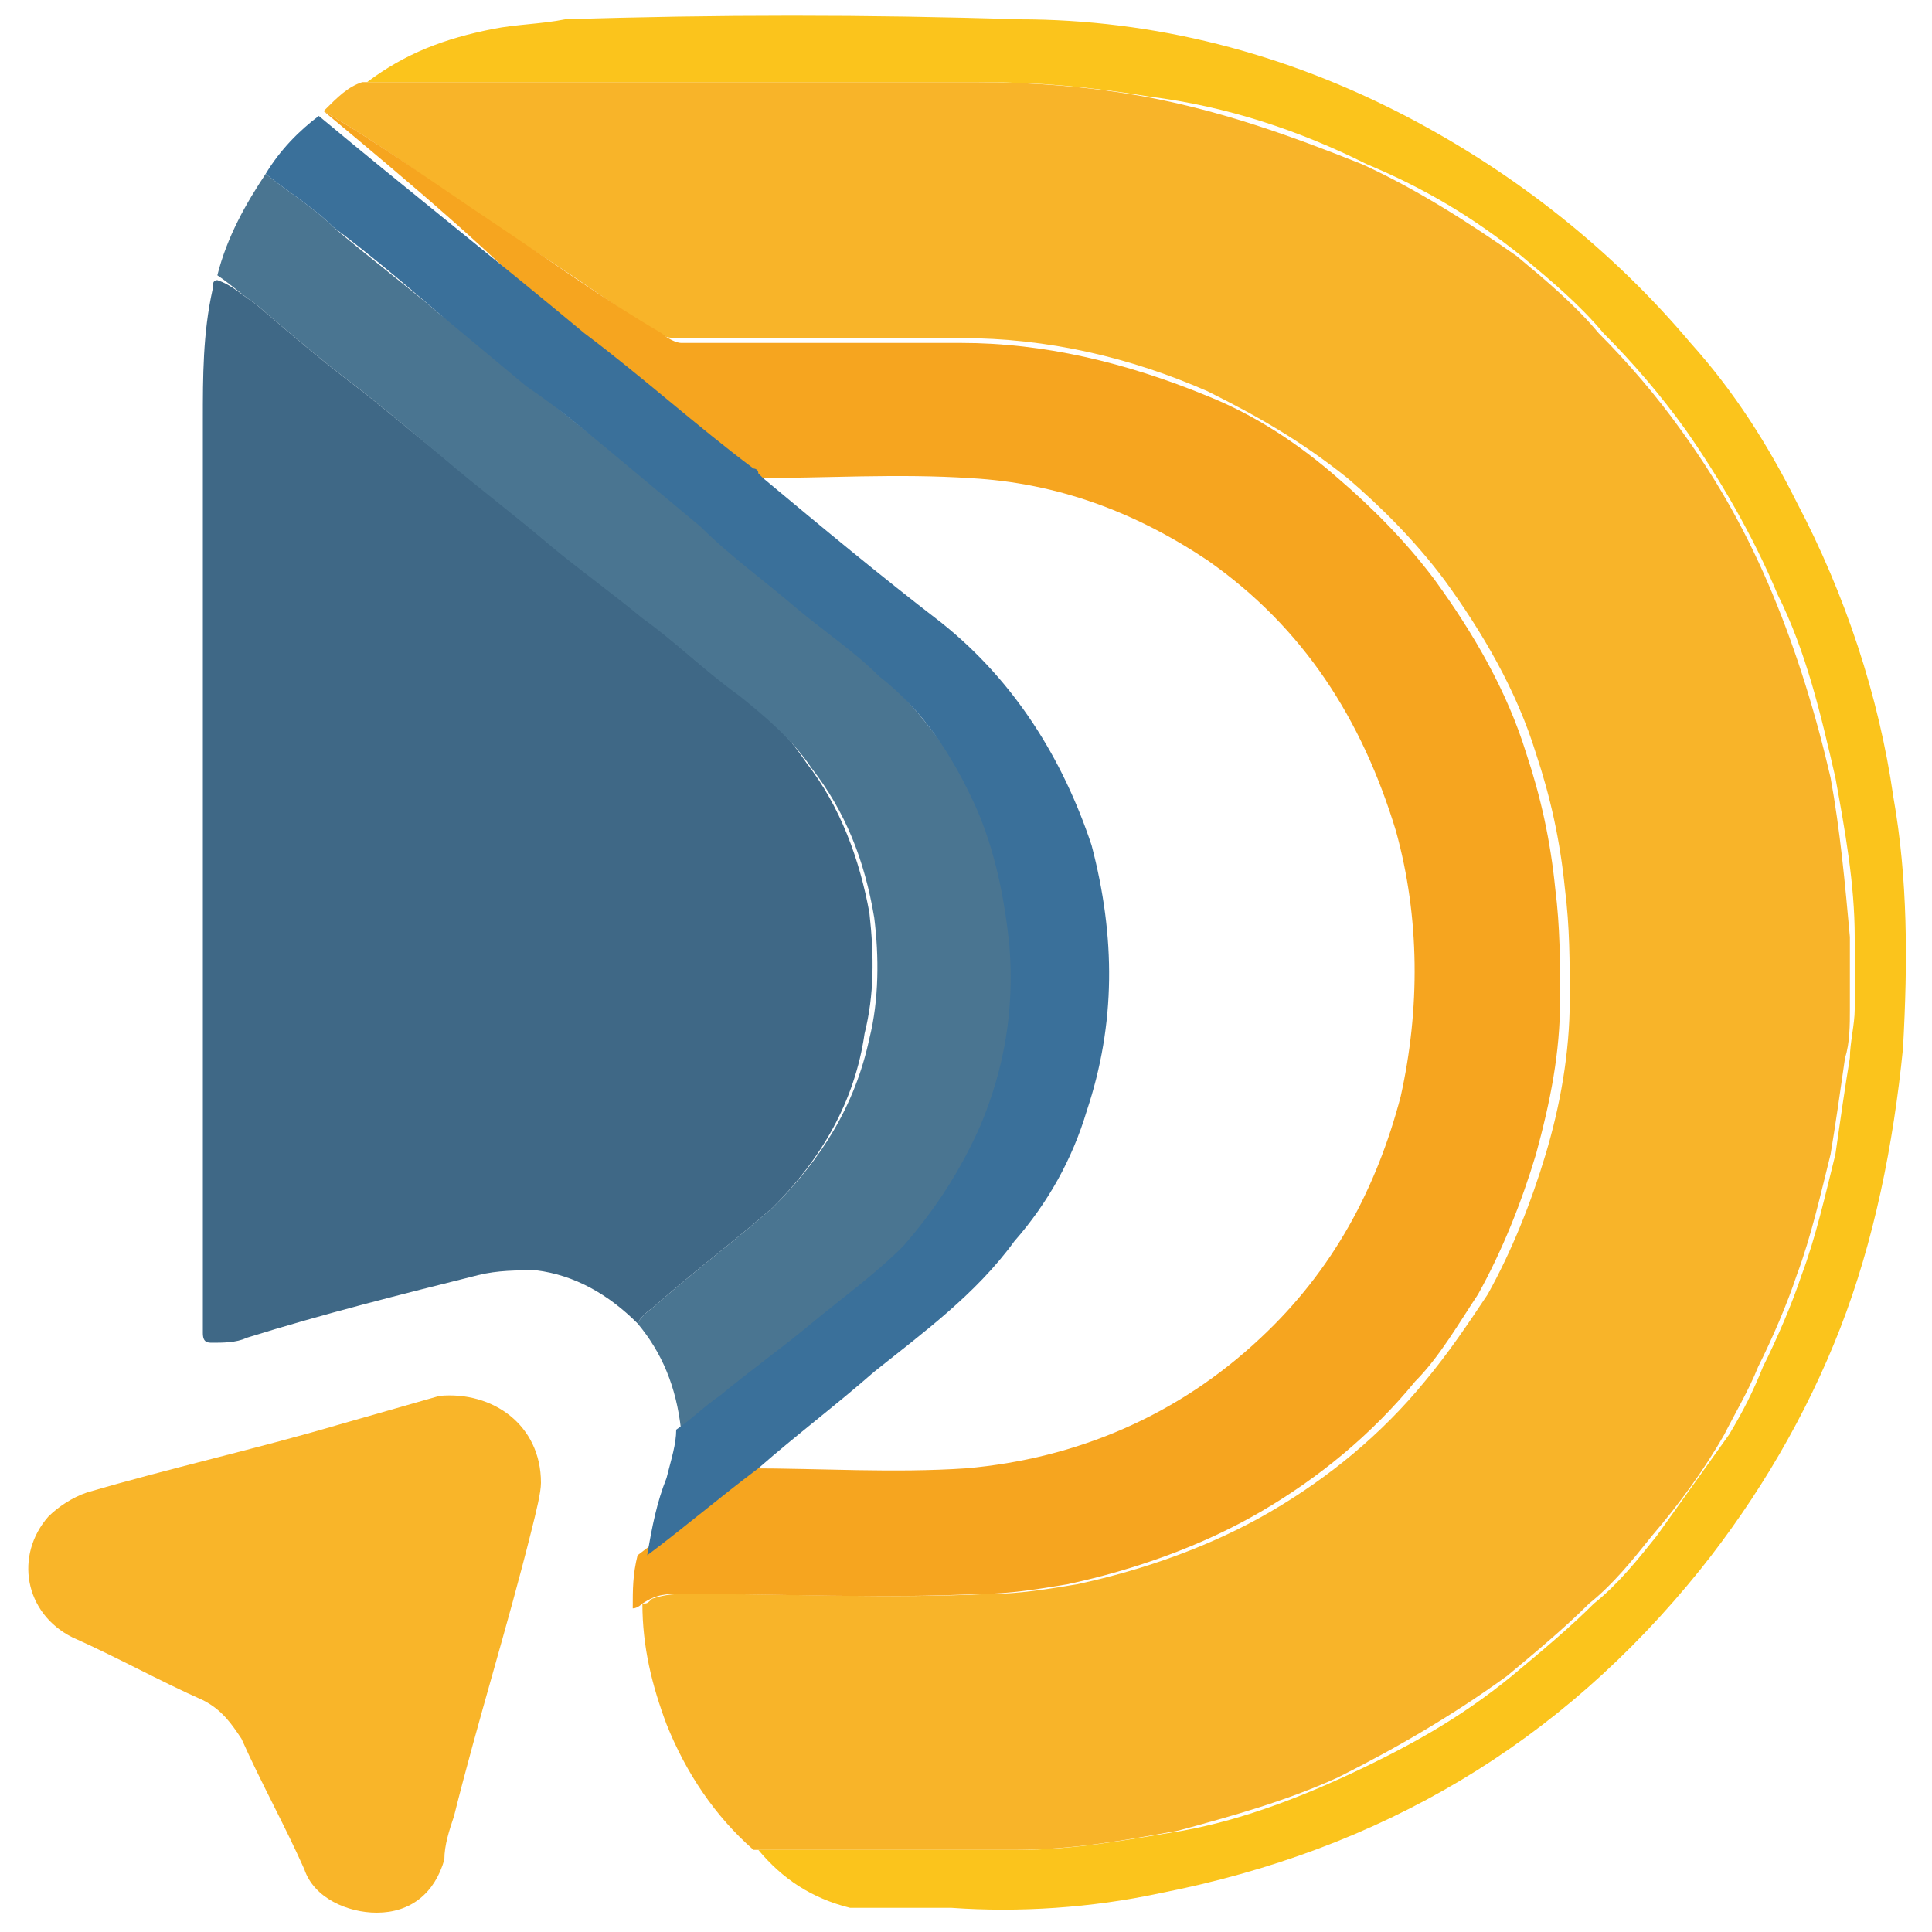
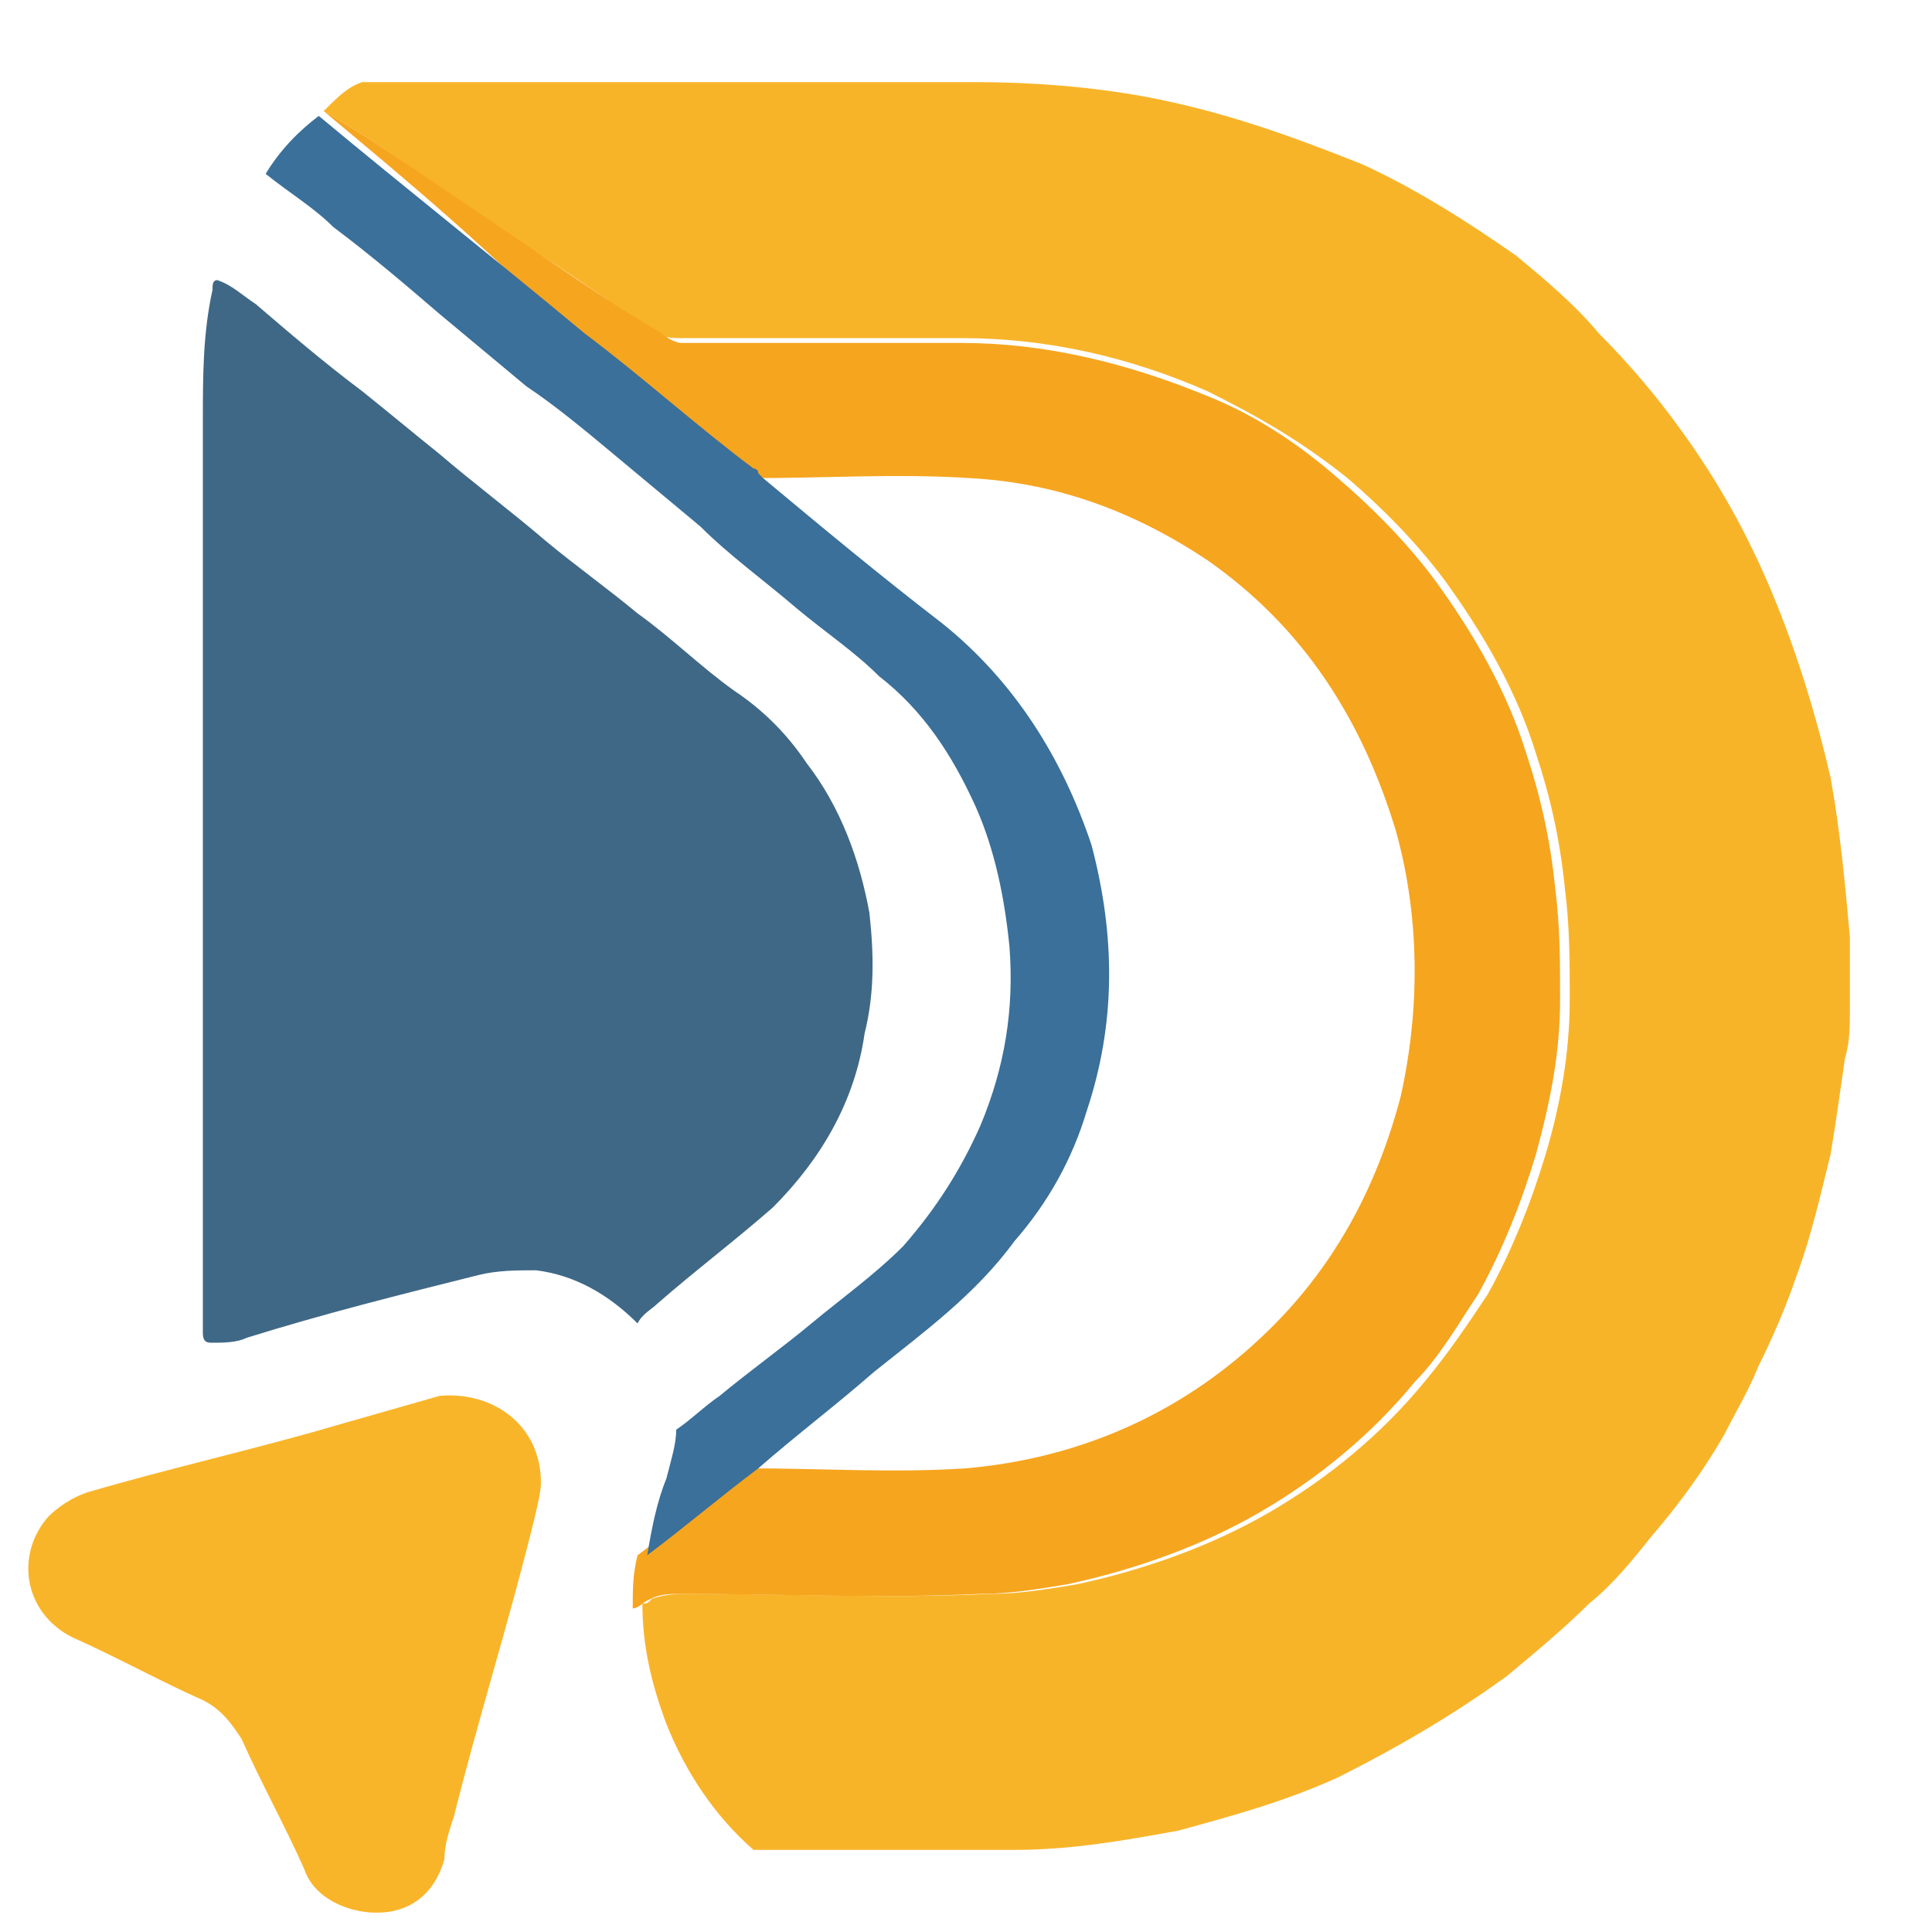
<svg xmlns="http://www.w3.org/2000/svg" version="1.1" id="Layer_1" x="0px" y="0px" viewBox="0 0 40 40" style="enable-background:new 0 0 40 40;" xml:space="preserve">
  <style type="text/css">
	.st0{fill:#F8B429;}
	.st1{fill:#3F6886;}
	.st2{fill:#F6A51F;}
	.st3{fill:#FBC41C;}
	.st4{fill:#4A7591;}
	.st5{fill:#3A709A;}
	.st6{fill:#F9B529;}
</style>
  <g>
    <path class="st0" d="M6.7,2.3C7,2,7.2,1.8,7.5,1.7c4.2,0,8.5,0,12.7,0c1.2,0,2.4,0.1,3.5,0.3c1.6,0.3,3,0.8,4.5,1.4   c1.1,0.5,2.2,1.2,3.2,1.9c0.6,0.5,1.2,1,1.7,1.6c0.6,0.6,1.2,1.3,1.7,2c0.8,1.1,1.4,2.2,1.9,3.4c0.5,1.2,0.9,2.5,1.2,3.8   c0.2,1.1,0.3,2.2,0.4,3.3c0,0.5,0,1,0,1.5c0,0.3,0,0.7-0.1,1c-0.1,0.7-0.2,1.4-0.3,2c-0.2,0.8-0.4,1.7-0.7,2.5   c-0.2,0.6-0.5,1.3-0.8,1.9c-0.2,0.5-0.5,1-0.7,1.4c-0.4,0.7-0.9,1.4-1.5,2.1c-0.4,0.5-0.8,1-1.3,1.4c-0.5,0.5-1.1,1-1.7,1.5   c-1.1,0.8-2.3,1.5-3.5,2.1c-1.1,0.5-2.2,0.8-3.3,1.1c-1.1,0.2-2.2,0.4-3.4,0.4c-1.8,0-3.6,0-5.4,0c-0.8-0.7-1.4-1.6-1.8-2.6   c-0.3-0.8-0.5-1.6-0.5-2.5c0.1,0,0.1,0,0.2-0.1C13.8,33,14,33,14.3,33c2.1,0,4.1,0.1,6.2,0c0.6,0,1.2-0.1,1.8-0.2   c1.4-0.3,2.8-0.8,4-1.5c1.2-0.7,2.3-1.6,3.2-2.7c0.5-0.6,0.9-1.2,1.3-1.8c0.5-0.9,0.9-1.9,1.2-2.9c0.3-1,0.5-2.1,0.5-3.2   c0-0.8,0-1.5-0.1-2.3c-0.1-1-0.3-1.9-0.6-2.8c-0.4-1.3-1.1-2.5-1.9-3.6c-0.6-0.8-1.3-1.5-2-2.1C26.9,9.1,26,8.6,25,8.1   c-1.6-0.7-3.3-1.1-5.1-1.1c-1.9,0-3.9,0-5.8,0c-0.2,0-0.3,0-0.5-0.1c-1.2-0.8-2.3-1.6-3.5-2.3C9,3.8,7.9,3,6.7,2.3z" />
    <path class="st1" d="M13.2,27.4c-0.6-0.6-1.3-1-2.1-1.1c-0.4,0-0.8,0-1.2,0.1c-1.6,0.4-3.2,0.8-4.8,1.3c-0.2,0.1-0.5,0.1-0.7,0.1   c-0.1,0-0.2,0-0.2-0.2c0,0,0-0.1,0-0.1c0-6.3,0-12.5,0-18.8c0-0.9,0-1.8,0.2-2.7c0-0.1,0-0.2,0.1-0.2C4.8,5.9,5,6.1,5.3,6.3   C6,6.9,6.7,7.5,7.5,8.1C8,8.5,8.6,9,9.1,9.4c0.7,0.6,1.5,1.2,2.2,1.8c0.6,0.5,1.3,1,1.9,1.5c0.7,0.5,1.3,1.1,2,1.6   c0.6,0.4,1.1,0.9,1.5,1.5c0.7,0.9,1.1,2,1.3,3.1c0.1,0.9,0.1,1.7-0.1,2.5C17.7,22.8,17,24,16,25c-0.8,0.7-1.6,1.3-2.4,2   C13.5,27.1,13.3,27.2,13.2,27.4z" />
    <path class="st2" d="M6.7,2.3C7.9,3,9,3.8,10.2,4.6c1.2,0.8,2.3,1.6,3.5,2.3C13.8,7,14,7.1,14.1,7.1c1.9,0,3.9,0,5.8,0   c1.7,0,3.4,0.4,5.1,1.1c1,0.4,1.9,1,2.7,1.7c0.7,0.6,1.4,1.3,2,2.1c0.8,1.1,1.5,2.3,1.9,3.6c0.3,0.9,0.5,1.8,0.6,2.8   c0.1,0.8,0.1,1.5,0.1,2.3c0,1.1-0.2,2.1-0.5,3.2c-0.3,1-0.7,2-1.2,2.9c-0.4,0.6-0.8,1.3-1.3,1.8c-0.9,1.1-2,2-3.2,2.7   c-1.2,0.7-2.6,1.2-4,1.5c-0.6,0.1-1.2,0.2-1.8,0.2c-2.1,0.1-4.1,0-6.2,0c-0.3,0-0.5,0-0.8,0.2c0,0-0.1,0.1-0.2,0.1   c0-0.4,0-0.7,0.1-1.1c0.8-0.6,1.5-1.2,2.3-1.8c1.5,0,3,0.1,4.5,0c2.3-0.2,4.4-1.1,6.1-2.7c1.5-1.4,2.4-3.1,2.9-5   c0.4-1.8,0.4-3.7-0.1-5.5c-0.7-2.3-1.9-4.2-3.9-5.6c-1.5-1-3.1-1.6-4.9-1.7c-1.5-0.1-3,0-4.6,0c0,0-0.1,0-0.1-0.1   c-1.2-0.9-2.3-1.9-3.5-2.8C10.3,5.3,8.5,3.8,6.7,2.3C6.7,2.3,6.7,2.3,6.7,2.3z" />
-     <path class="st3" d="M15.7,38.3c1.8,0,3.6,0,5.4,0c1.1,0,2.2-0.2,3.4-0.4c1.1-0.2,2.2-0.6,3.3-1.1c1.3-0.6,2.4-1.2,3.5-2.1   c0.6-0.5,1.2-1,1.7-1.5c0.5-0.4,0.9-0.9,1.3-1.4c0.5-0.7,1-1.4,1.5-2.1c0.3-0.5,0.5-0.9,0.7-1.4c0.3-0.6,0.6-1.3,0.8-1.9   c0.3-0.8,0.5-1.7,0.7-2.5c0.1-0.7,0.2-1.4,0.3-2c0-0.3,0.1-0.7,0.1-1c0-0.5,0-1,0-1.5c0-1.1-0.2-2.2-0.4-3.3   c-0.3-1.3-0.6-2.6-1.2-3.8c-0.5-1.2-1.2-2.4-1.9-3.4c-0.5-0.7-1.1-1.4-1.7-2c-0.5-0.6-1.1-1.1-1.7-1.6c-1-0.8-2-1.4-3.2-1.9   c-1.4-0.7-2.9-1.2-4.5-1.4c-1.2-0.2-2.3-0.3-3.5-0.3c-4.2,0-8.5,0-12.7,0c0.8-0.6,1.6-0.9,2.6-1.1c0.5-0.1,1-0.1,1.5-0.2   c3.1-0.1,6.3-0.1,9.4,0c2.8,0,5.5,0.7,8,2c2.3,1.2,4.3,2.8,5.9,4.7c0.9,1,1.6,2.1,2.2,3.3c1,1.9,1.7,4,2,6.1   c0.3,1.7,0.3,3.4,0.2,5.2c-0.2,2-0.6,4-1.3,5.8c-0.7,1.8-1.7,3.5-2.9,5c-2.9,3.6-6.6,5.8-11.2,6.7c-1.4,0.3-2.9,0.4-4.3,0.3   c-0.6,0-1.3,0-1.9,0c-0.1,0-0.2,0-0.2,0C16.8,39.3,16.2,38.9,15.7,38.3z" />
-     <path class="st4" d="M13.2,27.4c0.1-0.2,0.3-0.3,0.4-0.4c0.8-0.7,1.6-1.3,2.4-2c1-1,1.7-2.1,2-3.5c0.2-0.8,0.2-1.7,0.1-2.5   c-0.2-1.2-0.6-2.2-1.3-3.1c-0.4-0.6-1-1.1-1.5-1.5c-0.7-0.5-1.3-1.1-2-1.6c-0.6-0.5-1.3-1-1.9-1.5c-0.7-0.6-1.5-1.2-2.2-1.8   C8.6,9,8,8.5,7.5,8.1C6.7,7.5,6,6.9,5.3,6.3C5,6.1,4.8,5.9,4.5,5.7c0.2-0.8,0.6-1.5,1-2.1C6,4,6.5,4.3,6.9,4.7   c0.7,0.6,1.5,1.2,2.2,1.8C9.8,7,10.4,7.5,11,8c0.6,0.5,1.2,1,1.8,1.4c0.6,0.5,1.2,1,1.8,1.5c0.7,0.5,1.4,1.1,2,1.7   c0.6,0.5,1.1,0.9,1.7,1.4c0.8,0.8,1.5,1.7,2,2.7c0.4,0.9,0.6,1.9,0.7,2.9c0.1,1.3-0.1,2.5-0.6,3.7c-0.4,0.9-1,1.8-1.6,2.5   c-0.6,0.6-1.2,1.1-1.9,1.6c-0.6,0.5-1.3,1-1.9,1.5c-0.3,0.2-0.6,0.5-0.9,0.7C14,28.7,13.7,28,13.2,27.4z" />
    <path class="st5" d="M14,29.6c0.3-0.2,0.6-0.5,0.9-0.7c0.6-0.5,1.3-1,1.9-1.5c0.6-0.5,1.3-1,1.9-1.6c0.7-0.8,1.2-1.6,1.6-2.5   c0.5-1.2,0.7-2.4,0.6-3.7c-0.1-1-0.3-2-0.7-2.9c-0.5-1.1-1.1-2-2-2.7c-0.5-0.5-1.1-0.9-1.7-1.4c-0.7-0.6-1.4-1.1-2-1.7   c-0.6-0.5-1.2-1-1.8-1.5c-0.6-0.5-1.2-1-1.8-1.4c-0.6-0.5-1.2-1-1.8-1.5C8.4,5.9,7.7,5.3,6.9,4.7C6.5,4.3,6,4,5.5,3.6   c0.3-0.5,0.7-0.9,1.1-1.2c1.8,1.5,3.7,3,5.5,4.5c1.2,0.9,2.3,1.9,3.5,2.8c0,0,0.1,0,0.1,0.1c0,0,0.1,0.1,0.1,0.1c1.2,1,2.4,2,3.7,3   c1.5,1.2,2.5,2.8,3.1,4.6c0.5,1.9,0.5,3.7-0.1,5.5c-0.3,1-0.8,1.9-1.5,2.7c-0.8,1.1-1.9,1.9-2.9,2.7c-0.8,0.7-1.6,1.3-2.4,2   c-0.8,0.6-1.5,1.2-2.3,1.8c0.1-0.6,0.2-1.1,0.4-1.6C13.9,30.2,14,29.9,14,29.6z" />
    <path class="st6" d="M11.2,30.7c0,0.2-0.1,0.6-0.2,1c-0.5,2-1.1,3.9-1.6,5.9c-0.1,0.3-0.2,0.6-0.2,0.9c-0.2,0.7-0.7,1.1-1.4,1.1   c-0.6,0-1.3-0.3-1.5-0.9c-0.4-0.9-0.9-1.8-1.3-2.7c-0.2-0.3-0.4-0.6-0.8-0.8c-0.9-0.4-1.8-0.9-2.7-1.3c-1-0.5-1.2-1.7-0.5-2.5   c0.2-0.2,0.5-0.4,0.8-0.5c1.7-0.5,3.5-0.9,5.2-1.4c0.7-0.2,1.4-0.4,2.1-0.6C10.2,28.8,11.2,29.5,11.2,30.7z" />
  </g>
</svg>